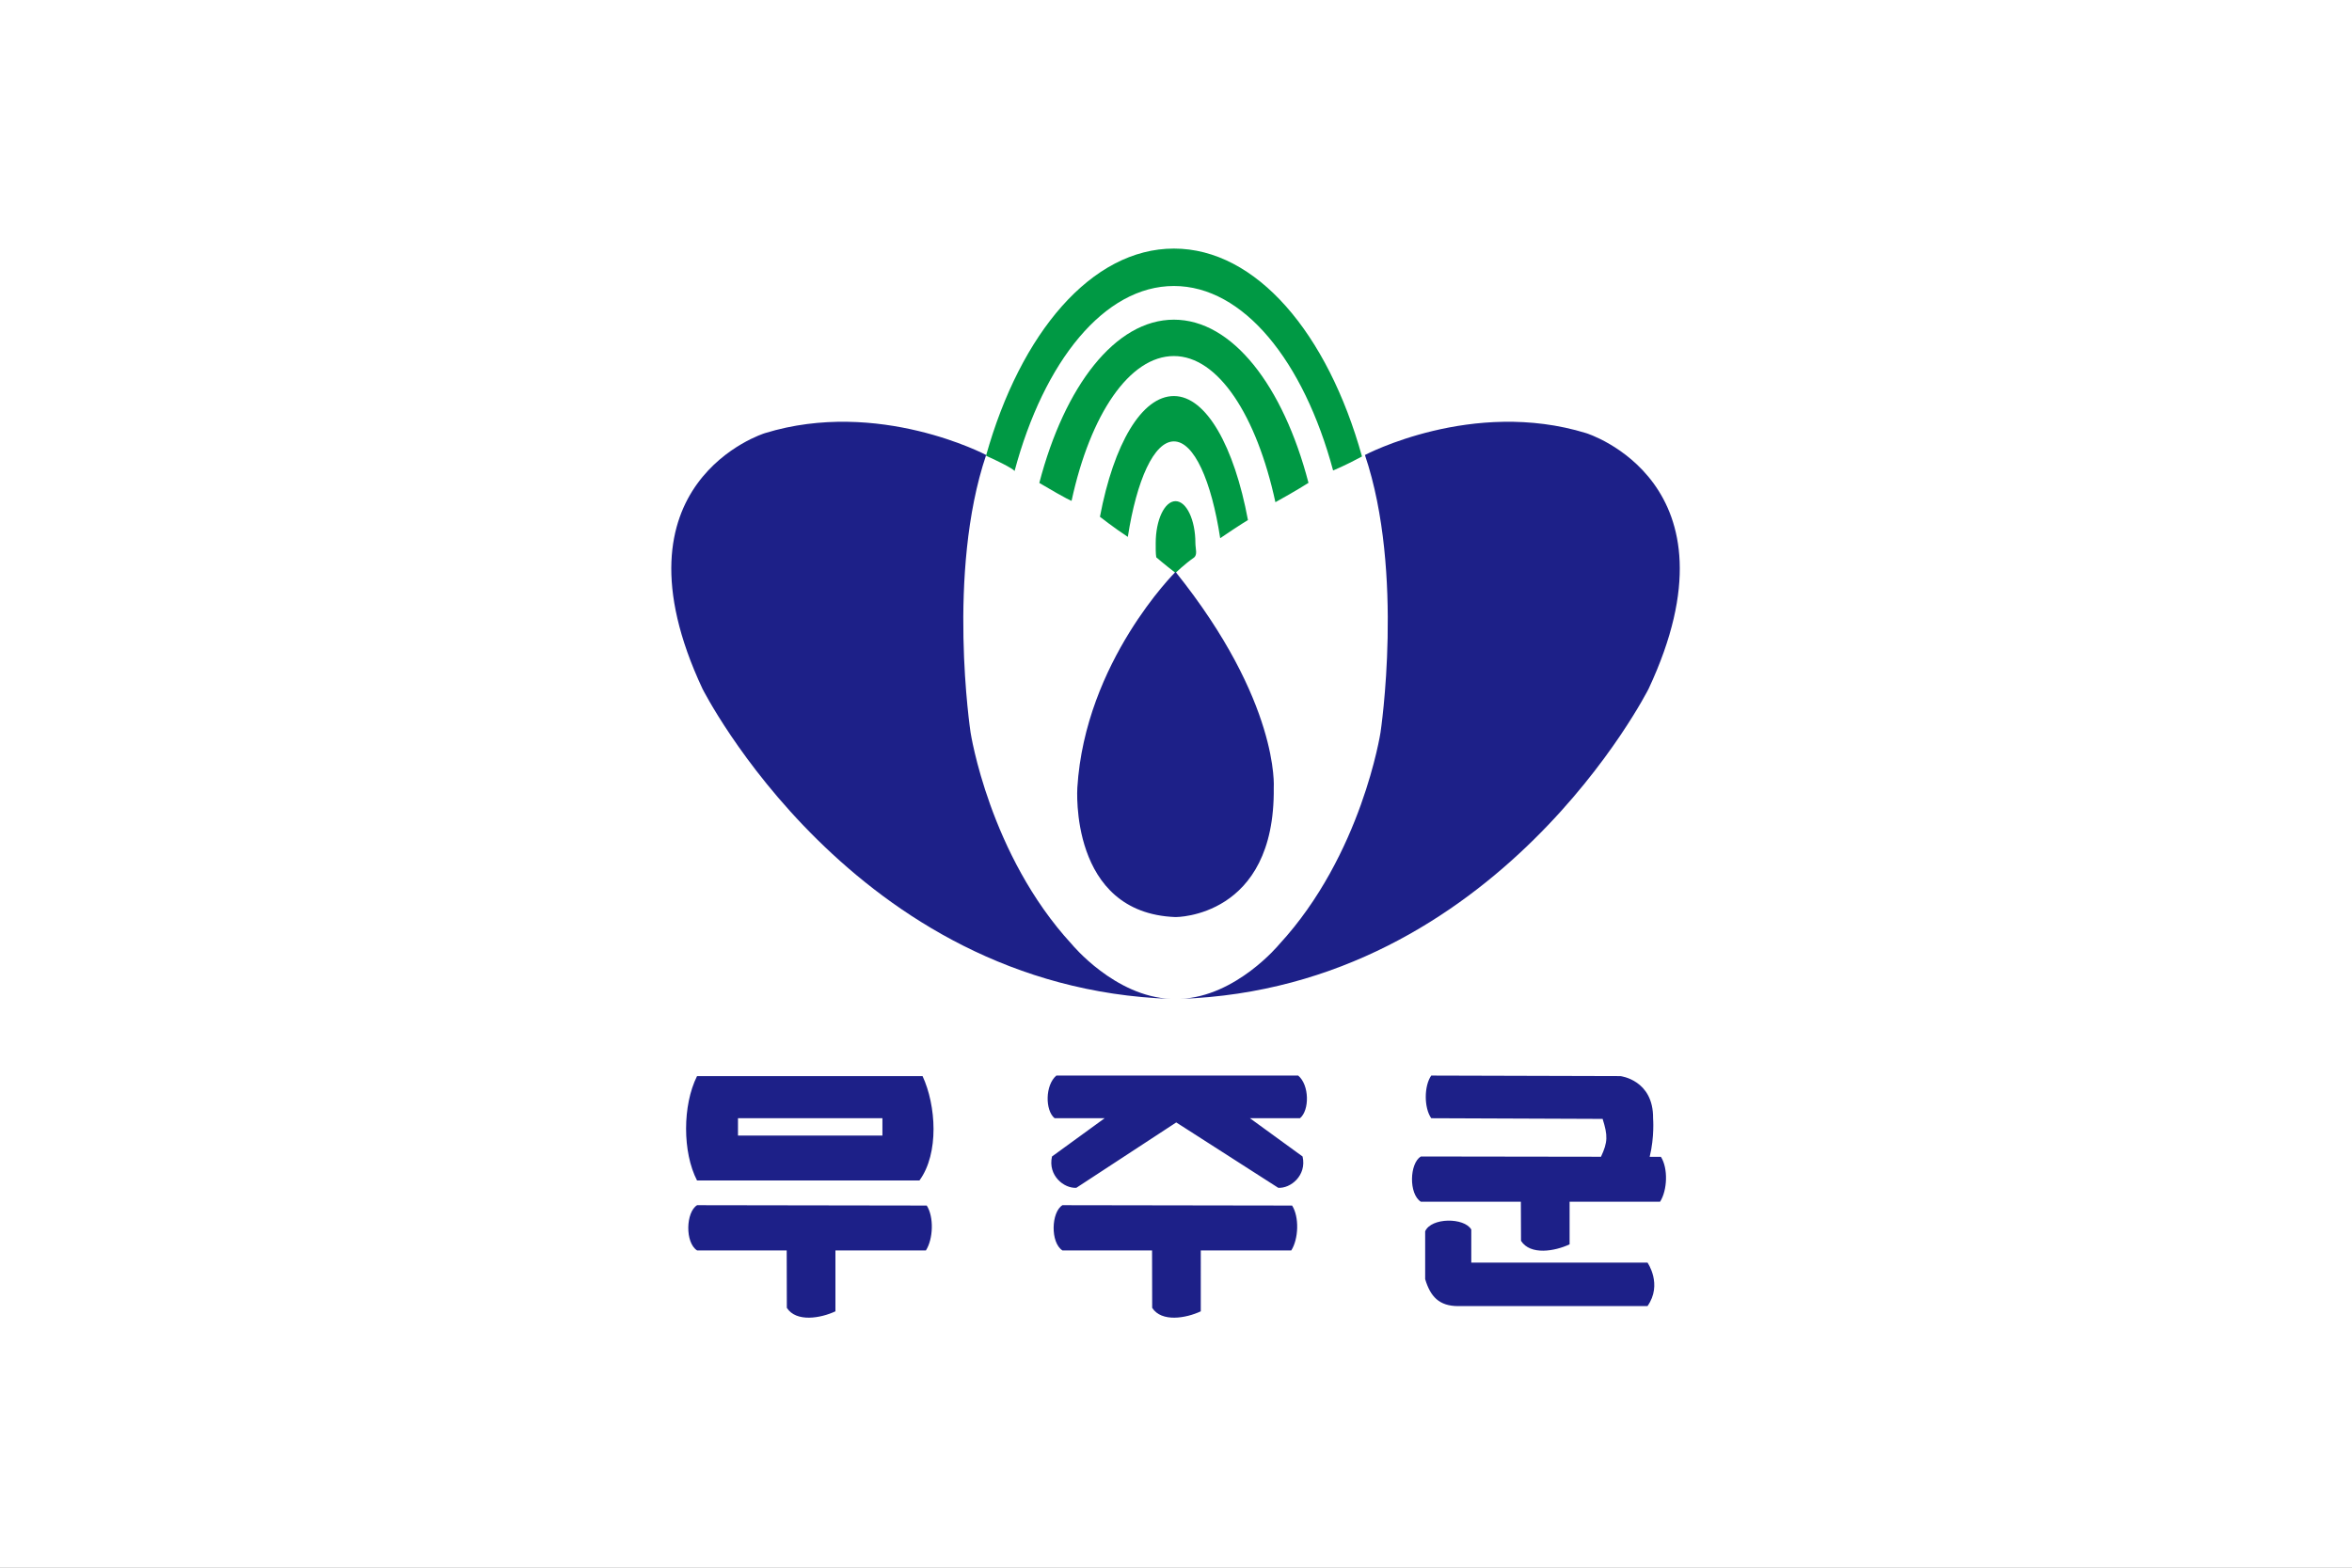
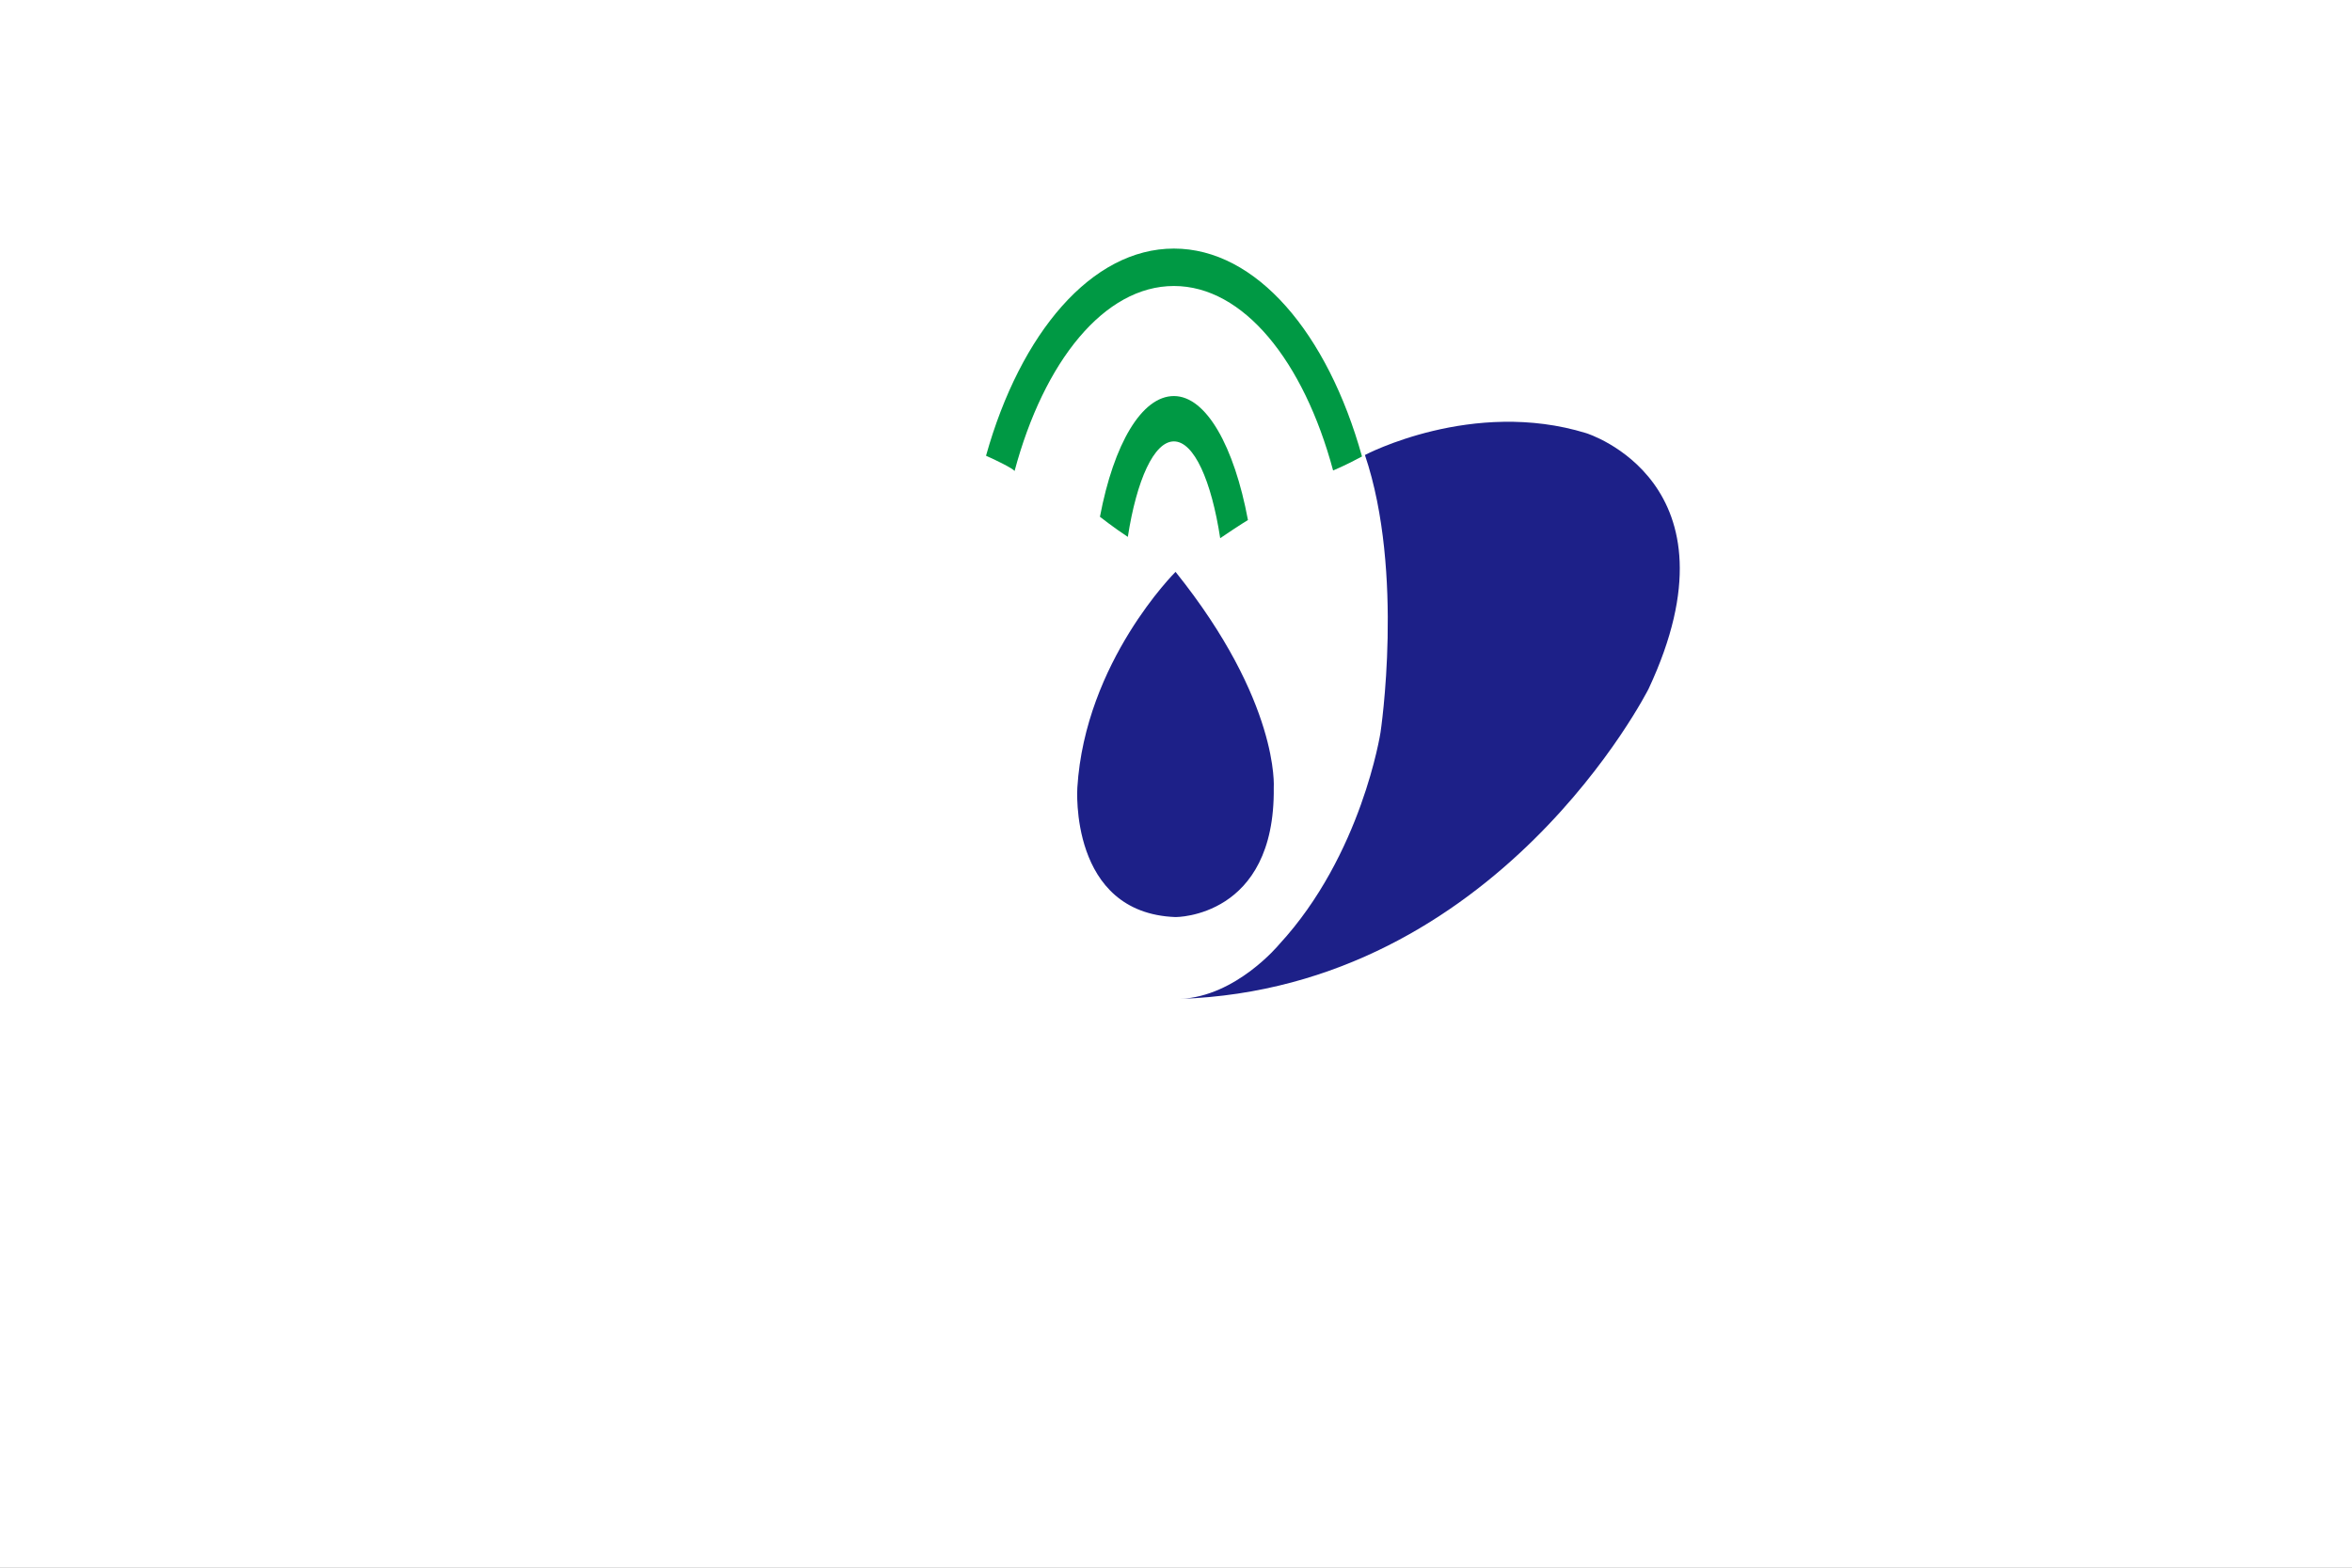
<svg xmlns="http://www.w3.org/2000/svg" xmlns:ns1="http://sodipodi.sourceforge.net/DTD/sodipodi-0.dtd" xmlns:ns2="http://www.inkscape.org/namespaces/inkscape" width="300mm" height="200mm" viewBox="0 0 300 200" version="1.1" id="svg8" ns1:docname="Flag of Muju.svg" ns2:version="1.0.1 (3bc2e813f5, 2020-09-07)">
  <rect x="0" y="0" width="300" height="200" fill="#808080" stroke="none" />
  <defs id="defs2">
    <clipPath clipPathUnits="userSpaceOnUse" id="clipPath18">
      <path d="M 0,841.89 H 595.275 V 0 H 0 Z" id="path16" ns2:connector-curvature="0" />
    </clipPath>
    <clipPath clipPathUnits="userSpaceOnUse" id="clipPath18-6">
      <path d="M 0,792 H 612 V 0 H 0 Z" id="path16-7" ns2:connector-curvature="0" />
    </clipPath>
    <clipPath clipPathUnits="userSpaceOnUse" id="clipPath18-0">
      <path d="M 0,841.89 H 595.28 V 0 H 0 Z" id="path16-76" ns2:connector-curvature="0" />
    </clipPath>
    <radialGradient fx="0" fy="0" cx="0" cy="0" r="1" gradientUnits="userSpaceOnUse" gradientTransform="matrix(126.835,0,0,-126.835,212.423,556.837)" spreadMethod="pad" id="radialGradient106">
      <stop style="stop-opacity:1;stop-color:#e95d9d" offset="0" id="stop98" />
      <stop style="stop-opacity:1;stop-color:#e95d9d" offset="0.157" id="stop100" />
      <stop style="stop-opacity:1;stop-color:#6a016f" offset="0.972" id="stop102" />
      <stop style="stop-opacity:1;stop-color:#6a016f" offset="1" id="stop104" />
    </radialGradient>
    <radialGradient fx="0" fy="0" cx="0" cy="0" r="1" gradientUnits="userSpaceOnUse" gradientTransform="matrix(126.835,0,0,-126.835,212.423,556.837)" spreadMethod="pad" id="radialGradient106-1">
      <stop style="stop-opacity:1;stop-color:#e95d9d" offset="0" id="stop98-7" />
      <stop style="stop-opacity:1;stop-color:#e95d9d" offset="0.157" id="stop100-0" />
      <stop style="stop-opacity:1;stop-color:#6a016f" offset="0.972" id="stop102-0" />
      <stop style="stop-opacity:1;stop-color:#6a016f" offset="1" id="stop104-8" />
    </radialGradient>
    <pattern id="EMFhbasepattern" patternUnits="userSpaceOnUse" width="6" height="6" x="0" y="0" />
  </defs>
  <ns1:namedview id="base" pagecolor="#ffffff" bordercolor="#666666" borderopacity="1.0" ns2:pageopacity="0.0" ns2:pageshadow="2" ns2:zoom="0.35" ns2:cx="363.19221" ns2:cy="404.99888" ns2:document-units="mm" ns2:current-layer="layer1" showgrid="false" ns2:window-width="1920" ns2:window-height="1018" ns2:window-x="-8" ns2:window-y="-8" ns2:window-maximized="1" fit-margin-top="0" fit-margin-left="0" fit-margin-right="0" fit-margin-bottom="0" ns2:lockguides="true" ns2:document-rotation="0" />
  <g ns2:label="Layer 1" ns2:groupmode="layer" id="layer1" transform="translate(-188.321,-26.637)">
    <path id="rect826" style="opacity:1;fill:#ffffff;fill-opacity:1;fill-rule:nonzero;stroke:none;stroke-width:4.318;stroke-linecap:square;stroke-linejoin:bevel;stroke-miterlimit:4;stroke-dasharray:none;stroke-dashoffset:0;stroke-opacity:1;paint-order:fill markers stroke" d="m 188.321,26.637 h 300 V 226.637 h -300 z" />
    <g aria-label="." style="font-style:normal;font-variant:normal;font-weight:normal;font-stretch:normal;font-size:10.583px;line-height:1.25;font-family:'DIN Schablonierschrift';-inkscape-font-specification:'DIN Schablonierschrift';letter-spacing:0px;word-spacing:0px;fill:#000000;fill-opacity:1;stroke:none;stroke-width:0.265" id="text2665" transform="matrix(2.389,0,0,2.389,-119.885,-278.723)" />
    <g aria-label="." style="font-style:normal;font-variant:normal;font-weight:normal;font-stretch:normal;font-size:10.583px;line-height:1.25;font-family:'DIN Schablonierschrift';-inkscape-font-specification:'DIN Schablonierschrift';letter-spacing:0px;word-spacing:0px;fill:#000000;fill-opacity:1;stroke:none;stroke-width:0.265" id="text2665-9" transform="matrix(2.389,0,0,2.389,-86.906,-278.723)" />
    <g aria-label="." style="font-style:normal;font-variant:normal;font-weight:normal;font-stretch:normal;font-size:10.583px;line-height:1.25;font-family:'DIN Schablonierschrift';-inkscape-font-specification:'DIN Schablonierschrift';letter-spacing:0px;word-spacing:0px;fill:#000000;fill-opacity:1;stroke:none;stroke-width:0.265" id="text2665-8" transform="matrix(2.389,0,0,2.389,-53.833,-278.723)" />
    <g transform="matrix(0.63,0,0,-0.63,550.714,464.504)" id="g20-7" />
    <g transform="matrix(0.353,0,0,-0.353,421.304,338.922)" id="g24-9" />
    <g transform="matrix(0.353,0,0,-0.353,424.442,327.453)" id="g28-5" />
    <g transform="matrix(0.353,0,0,-0.353,402.421,342.264)" id="g32-0" />
    <g transform="matrix(0.353,0,0,-0.353,399.608,333.041)" id="g36-7" />
    <g transform="matrix(0.353,0,0,-0.353,410.819,330.038)" id="g40-3" />
    <g transform="matrix(0.353,0,0,-0.353,412.551,327.686)" id="g44-3" />
    <g transform="matrix(0.353,0,0,-0.353,432.416,328.012)" id="g48-0" />
    <g transform="matrix(0.353,0,0,-0.353,432.743,329.639)" id="g52-4" />
    <g transform="matrix(0.353,0,0,-0.353,396.972,325.545)" id="g56-8" />
    <g style="fill-rule:evenodd" id="g4083" transform="matrix(0.353,0,0,0.353,247.512,144.154)" />
    <g id="g178" transform="matrix(0.95,0,0,-0.95,390.784,234.408)" />
    <g id="g184" transform="matrix(0.95,0,0,-0.95,295.851,258.041)" />
    <g id="g188" transform="matrix(0.95,0,0,-0.95,340.064,258.041)" />
    <g id="g192" transform="matrix(0.95,0,0,-0.95,386.004,247.817)" />
    <g id="g196" transform="matrix(0.95,0,0,-0.95,397.892,257.244)" />
    <g id="g200" transform="matrix(0.95,0,0,-0.95,273.207,276.496)" />
    <g id="g204" transform="matrix(0.95,0,0,-0.95,288.026,264.305)" />
    <g id="g208" transform="matrix(0.95,0,0,-0.95,306.67,264.305)" />
    <g id="g212" transform="matrix(0.95,0,0,-0.95,309.812,271.152)" />
    <g id="g216" transform="matrix(0.95,0,0,-0.95,332.843,263.975)" />
    <g id="g220" transform="matrix(0.95,0,0,-0.95,341.081,266.231)" />
    <g id="g224" transform="matrix(0.95,0,0,-0.95,354.331,271.152)" />
    <g id="g228" transform="matrix(0.95,0,0,-0.95,368.571,276.496)" />
    <g id="g232" transform="matrix(0.95,0,0,-0.95,378.752,264.305)" />
    <g id="g236" transform="matrix(0.95,0,0,-0.95,394.321,276.496)" />
    <g id="g1399" transform="translate(-0.23,-0.391)">
      <g id="g935" transform="translate(9.136,-4.815)">
        <g transform="matrix(0.708,0,0,-0.708,338.762,169.598)" id="g174">
-           <path ns2:connector-curvature="0" id="path176" d="m -34.758,0.758 c -2.036,-1.728 -2.036,-6.274 -0.313,-7.685 h 9.015 l -9.486,-6.895 c -0.78,-3.449 2.197,-5.798 4.391,-5.64 l 17.964,11.757 h 0.062 L 5.213,-19.462 c 2.193,-0.158 5.173,2.192 4.389,5.64 L 0.119,-6.926 H 9.132 c 1.723,1.41 1.723,5.957 -0.317,7.685 z m 67.54,0 c -1.316,-1.884 -1.316,-5.804 0,-7.685 l 30.875,-0.122 c 0.942,-2.999 0.943,-4.173 -0.295,-6.82 l -32.456,0.047 c -2.041,-1.252 -2.198,-6.74 0,-8.149 h 18.022 l 0.029,-7.054 c 1.691,-2.635 6.086,-1.881 8.751,-0.626 v 7.68 h 16.302 c 1.317,2.069 1.467,6.018 0.149,8.087 l -2.025,0.003 c 0.892,3.601 0.613,6.946 0.613,6.946 0.074,6.938 -5.896,7.597 -5.896,7.597 z M -99.49,0.663 c -2.633,-5.267 -2.633,-13.73 0,-18.809 h 40.066 c 3.575,4.891 3.008,13.542 0.563,18.809 z m 7.377,-7.589 h 26.02 v -3.131 h -26.02 z m -7.368,-15.672 c -2.035,-1.255 -2.192,-6.743 0,-8.151 h 16.145 l 0.023,-10.348 c 1.696,-2.633 6.093,-1.877 8.755,-0.625 v 10.973 h 16.302 c 1.317,2.065 1.466,6.02 0.149,8.087 z m 65.821,0 c -2.037,-1.255 -2.192,-6.743 0,-8.151 h 16.145 l 0.022,-10.348 c 1.696,-2.633 6.093,-1.877 8.756,-0.625 V -30.749 H 7.565 c 1.316,2.065 1.465,6.02 0.149,8.087 z m 69.441,-2.784 c -1.783,-0.04 -3.546,-0.666 -4.094,-1.919 v -8.623 c 0.938,-3.131 2.506,-4.857 5.954,-4.857 h 34.101 c 2.753,3.917 0,7.835 0,7.835 H 39.995 v 5.962 c -0.628,1.095 -2.432,1.642 -4.215,1.602 z" style="fill:#1d2088;fill-opacity:1;fill-rule:nonzero;stroke:none;stroke-width:1.121" ns1:nodetypes="cccccccccccccccccccccccccccccccccccccccccccccccccccccccccsccsccccs" />
-         </g>
+           </g>
        <g transform="matrix(0.998,0,0,0.998,-6.78,19.694)" id="g1340">
          <g style="stroke:none" id="g1275" transform="matrix(0.95,0,0,-0.95,120.619,524.473)">
            <g style="stroke:none" transform="translate(230.008,464.202)" id="g256">
-               <path ns2:connector-curvature="0" id="path258" style="fill:#009944;fill-opacity:1;fill-rule:nonzero;stroke:none" d="m 0,0 c 0.566,0.39 0.233,1.21 0.233,1.988 0,3.111 -1.196,5.636 -2.67,5.636 -1.475,0 -2.669,-2.525 -2.669,-5.636 0,-0.618 -0.015,-1.363 0.072,-1.917 0,0 1.047,-0.91 2.587,-2.098 0,0 1.326,1.257 2.447,2.027" />
-             </g>
+               </g>
            <g style="stroke:none" transform="translate(252.654,477.84)" id="g264">
              <path ns2:connector-curvature="0" id="path266" style="fill:#009944;fill-opacity:1;fill-rule:nonzero;stroke:none" d="m 0,0 c -4.62,16.579 -14.216,27.975 -25.306,27.975 -11.066,0 -20.644,-11.35 -25.275,-27.877 3.685,-1.663 3.841,-2.056 3.841,-2.056 3.956,14.769 12.071,24.897 21.434,24.897 9.354,0 17.455,-10.093 21.419,-24.822 0,0 1.676,0.678 3.887,1.883" />
            </g>
            <g style="stroke:none" transform="translate(241.004,471.687)" id="g272">
-               <path ns2:connector-curvature="0" id="path274" style="fill:#009944;fill-opacity:1;fill-rule:nonzero;stroke:none" d="m 0,0 c -2.525,11.669 -7.692,19.666 -13.655,19.666 -5.962,0 -11.243,-7.811 -13.768,-19.485 0,0 -0.379,0.068 -4.339,2.411 3.404,13.054 10.236,21.969 18.107,21.969 7.87,0 14.704,-8.909 18.107,-21.957 C 4.452,2.604 2.726,1.496 0,0" />
-             </g>
+               </g>
            <g style="stroke:none" transform="translate(233.577,466.844)" id="g280">
              <path ns2:connector-curvature="0" id="path282" style="fill:#009944;fill-opacity:1;fill-rule:nonzero;stroke:none" d="m 0,0 c -1.181,7.744 -3.525,13.024 -6.229,13.024 -2.678,0 -5.009,-5.198 -6.198,-12.85 -1.842,1.208 -3.751,2.707 -3.751,2.707 1.857,9.816 5.625,16.246 9.949,16.246 4.348,0 8.118,-6.783 9.963,-16.685 C 3.734,2.442 2.756,1.87 0,0" />
            </g>
            <g style="stroke:none" transform="translate(226.943,404.852)" id="g284">
-               <path ns2:connector-curvature="0" id="path286" style="fill:#1d2088;fill-opacity:1;fill-rule:nonzero;stroke:none" d="m 0,0 c -42.781,1.468 -63.018,41.732 -63.018,41.732 -13.003,27.787 8.388,34.391 8.388,34.391 15.307,4.718 29.778,-2.936 29.778,-2.936 C -30.2,57.354 -26.95,35.86 -26.95,35.86 c 0,0 2.518,-16.462 13.632,-28.52 0,0 5.767,-7.025 13.318,-7.34" />
-             </g>
+               </g>
            <g style="stroke:none" transform="translate(228.199,404.852)" id="g288">
              <path ns2:connector-curvature="0" id="path290" style="fill:#1d2088;fill-opacity:1;fill-rule:nonzero;stroke:none" d="M 0,0 C 42.779,1.468 63.017,41.732 63.017,41.732 76.016,69.519 54.628,76.123 54.628,76.123 39.319,80.841 24.85,73.187 24.85,73.187 30.198,57.354 26.947,35.86 26.947,35.86 c 0,0 -2.515,-16.462 -13.629,-28.52 C 13.318,7.34 7.549,0.315 0,0" />
            </g>
            <g style="stroke:none" transform="translate(227.571,462.312)" id="g292">
              <path ns2:connector-curvature="0" id="path294" style="fill:#1d2088;fill-opacity:1;fill-rule:nonzero;stroke:none" d="m 0,0 c 0,0 -12.164,-12.059 -13.213,-29.043 0,0 -1.153,-16.881 13.213,-17.406 0,0 13.419,-0.106 13.211,17.406 0,0 0.837,11.533 -13.211,29.043" />
            </g>
          </g>
        </g>
      </g>
    </g>
  </g>
</svg>